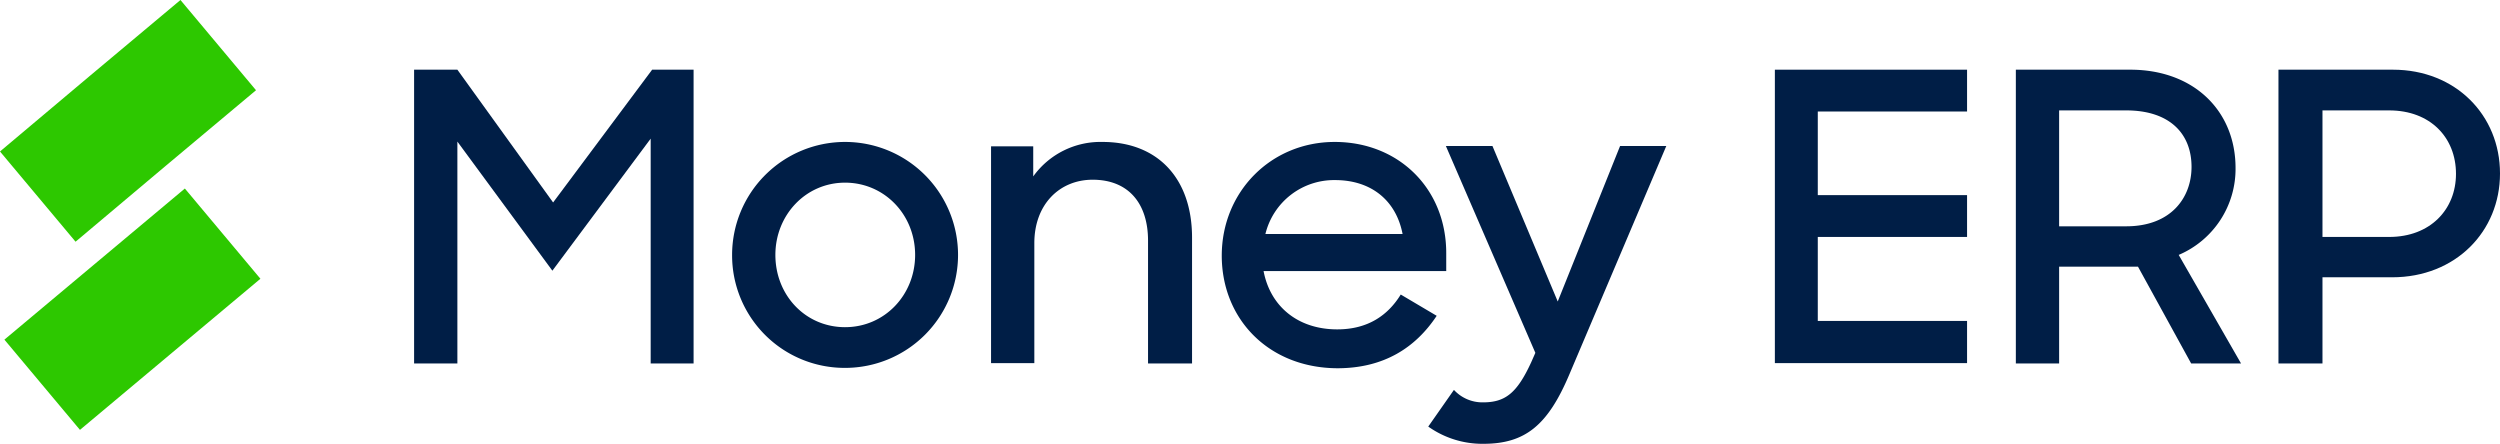
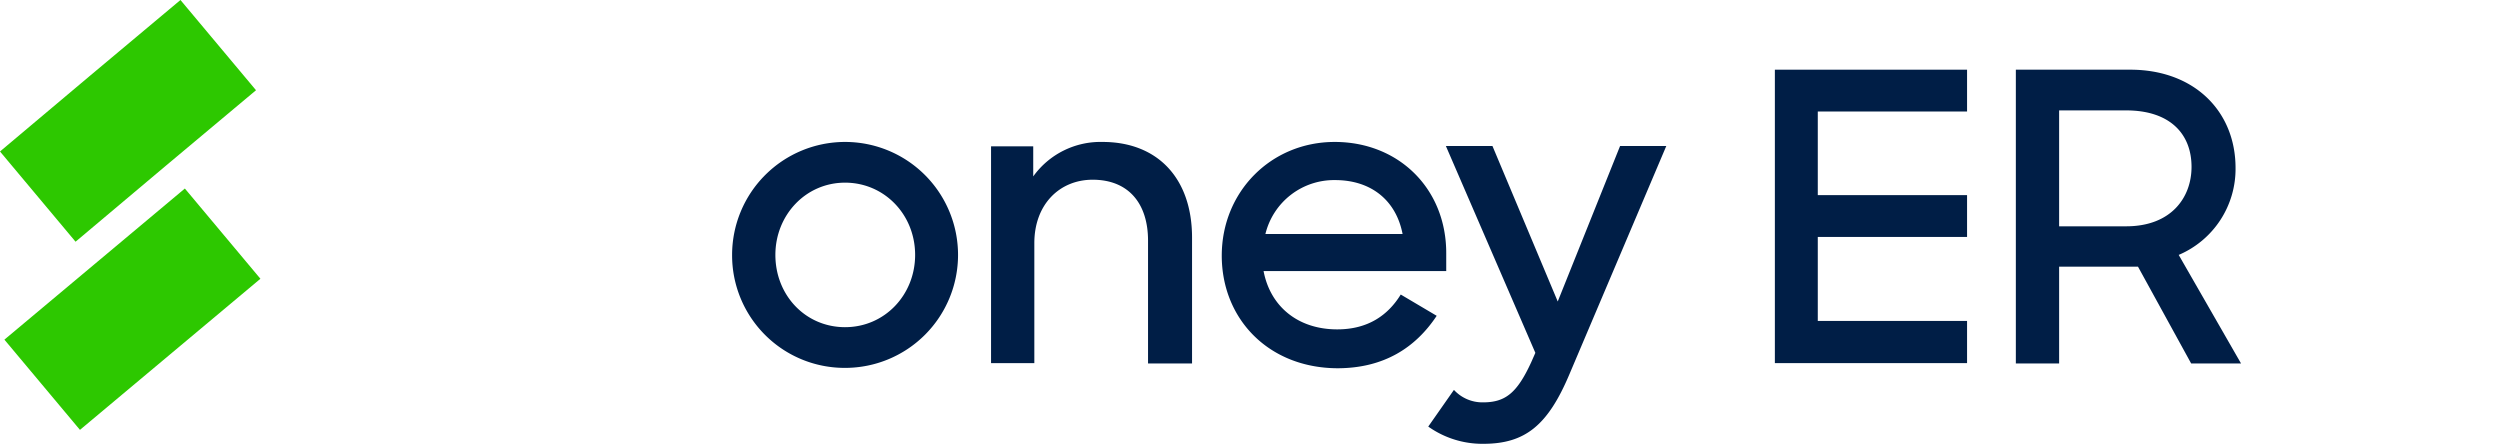
<svg xmlns="http://www.w3.org/2000/svg" width="681.6" height="121" viewBox="0 0 681.6 121">
-   <path d="M112.9,19h11.8l26.1,36.2,27-36.2h11.3V99.1H177.4V37.8l-26.8,36L124.7,38.6V99.1H112.9Z" fill="#001e46" />
  <path d="M199.6,69.5a30.8,30.8,0,1,1,30.8,30.8A30.686,30.686,0,0,1,199.6,69.5Zm49.9,0c0-11-8.4-19.7-19.1-19.7s-19,8.8-19,19.7c0,11,8.2,19.7,19,19.7S249.5,80.4,249.5,69.5Z" fill="#001e46" />
  <path d="M270.1,39.9h11.6v8.2a22.569,22.569,0,0,1,18.9-9.4c15,0,24.4,9.9,24.4,26.1V99.1H313V65.6c0-10.1-5.3-16.6-15.1-16.6-9,0-15.9,6.7-15.9,17.3V99H270.2V39.9Z" fill="#001e46" />
  <path d="M333.1,69.7c0-17.4,13.4-31,30.8-31S394.3,51.4,394.3,69v4.9H344.5c1.8,9.5,9.2,15.9,20.1,15.9,8.3,0,13.8-3.8,17.3-9.5l9.8,5.8c-5.7,8.6-14.3,14.3-27.1,14.3C345.8,100.3,333.1,86.9,333.1,69.7ZM345,63.8h37.4c-1.8-9.3-8.7-14.7-18.4-14.7A19.262,19.262,0,0,0,345,63.8Z" fill="#001e46" />
  <path d="M389.4,116.3l7-10a10.542,10.542,0,0,0,7.9,3.4c6.1,0,9.3-2.5,13.2-11l1.1-2.5L394.2,39.8h12.7l17.8,42.4,17-42.4h12.6L427.9,102c-5.9,14-12.1,19-23.5,19A25.5,25.5,0,0,1,389.4,116.3Z" fill="#001e46" />
  <path d="M483.9,19h52.4V30.4H495.6V53.2h40.7V64.6H495.6V87.5h40.7V99H483.9Z" fill="#001e46" />
  <path d="M549.6,19h31.2c17.4,0,28.7,11.3,28.7,26.8A25.47,25.47,0,0,1,594,69.5l17,29.6H597.4L582.9,72.7H561.4V99.1H549.6V19Zm11.8,11.1V61.7h18.3c12.2,0,17.8-7.8,17.8-16.2,0-9.1-6-15.4-17.8-15.4Z" fill="#001e46" />
-   <path d="M621.2,19h31.2c17.1,0,29.2,12.4,29.2,28.3,0,15.8-12.1,28.3-29.4,28.3h-19V99.1h-12Zm12,11V64.6h18.2c11.2,0,18.2-7.5,18.2-17.2,0-9.9-7-17.3-18.2-17.3H633.2Z" fill="#001e46" />
  <path d="M45.2,45.2,69.8,24.6,49.2,0,24.6,20.6,0,41.3,20.6,65.9Z" fill="#2dc800" />
  <path d="M50.4,51.4,25.8,72,1.2,92.6l20.6,24.6L46.4,96.6,71,76Z" fill="#2dc800" />
</svg>